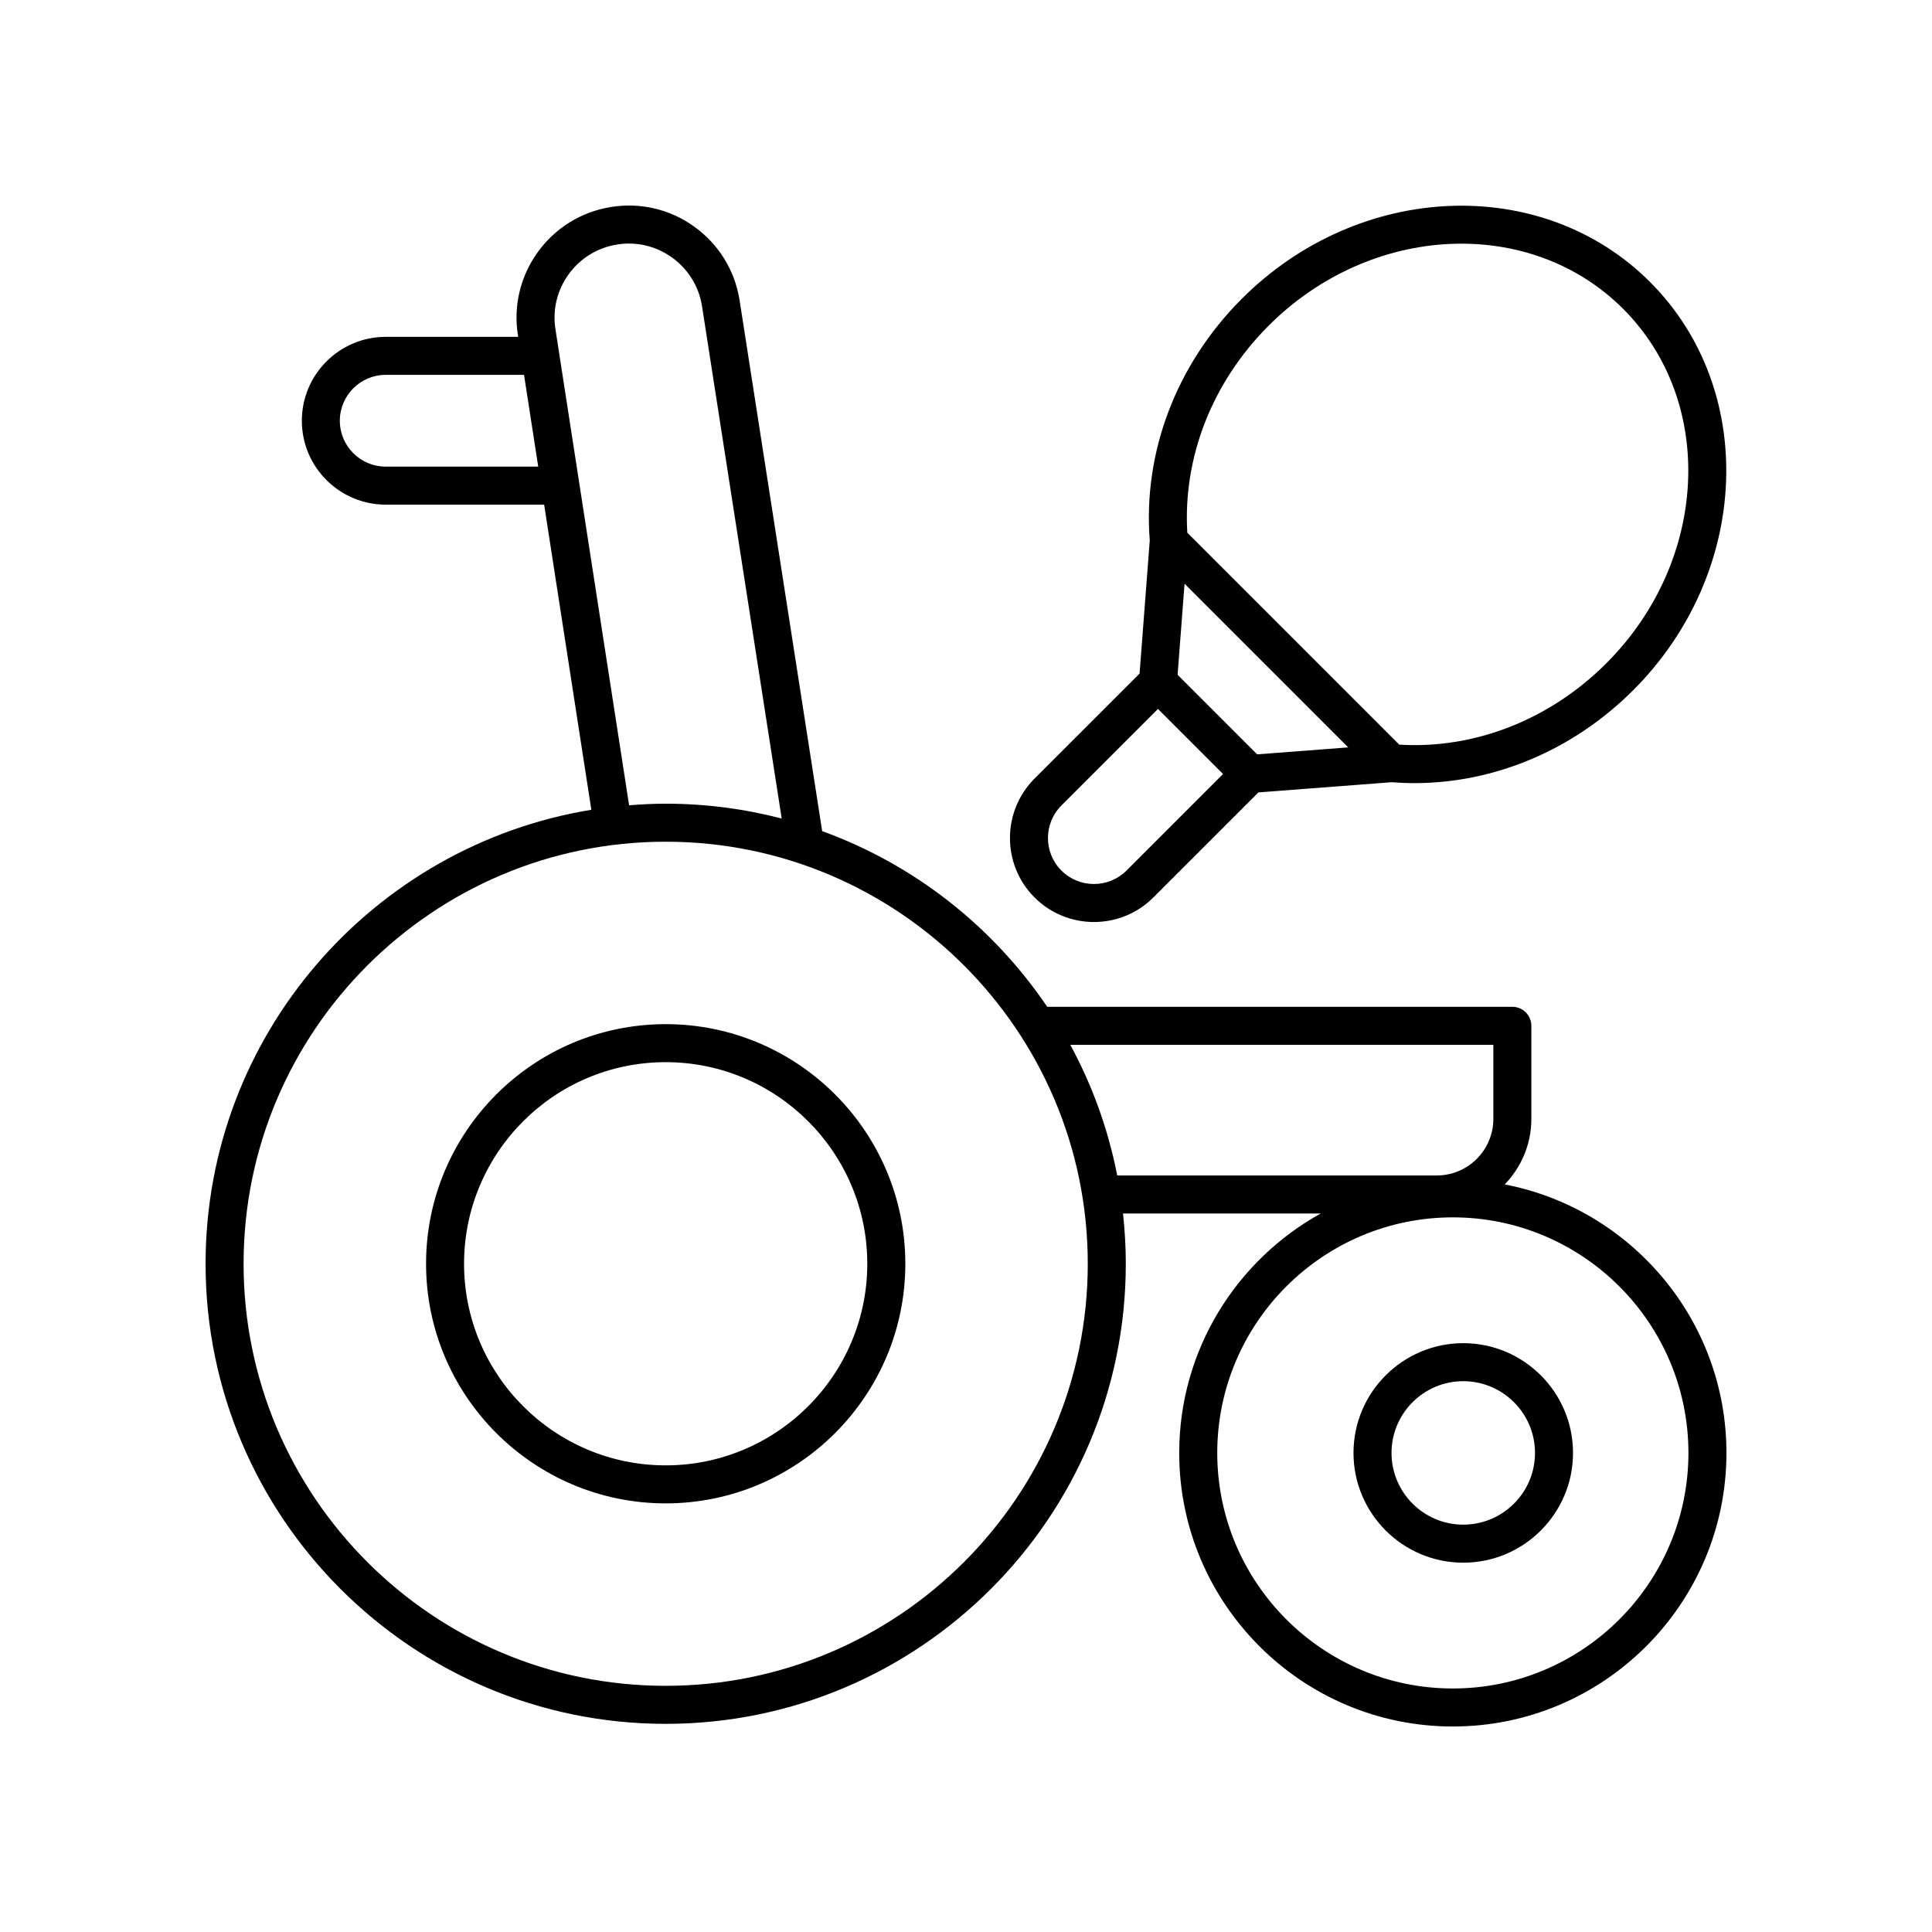
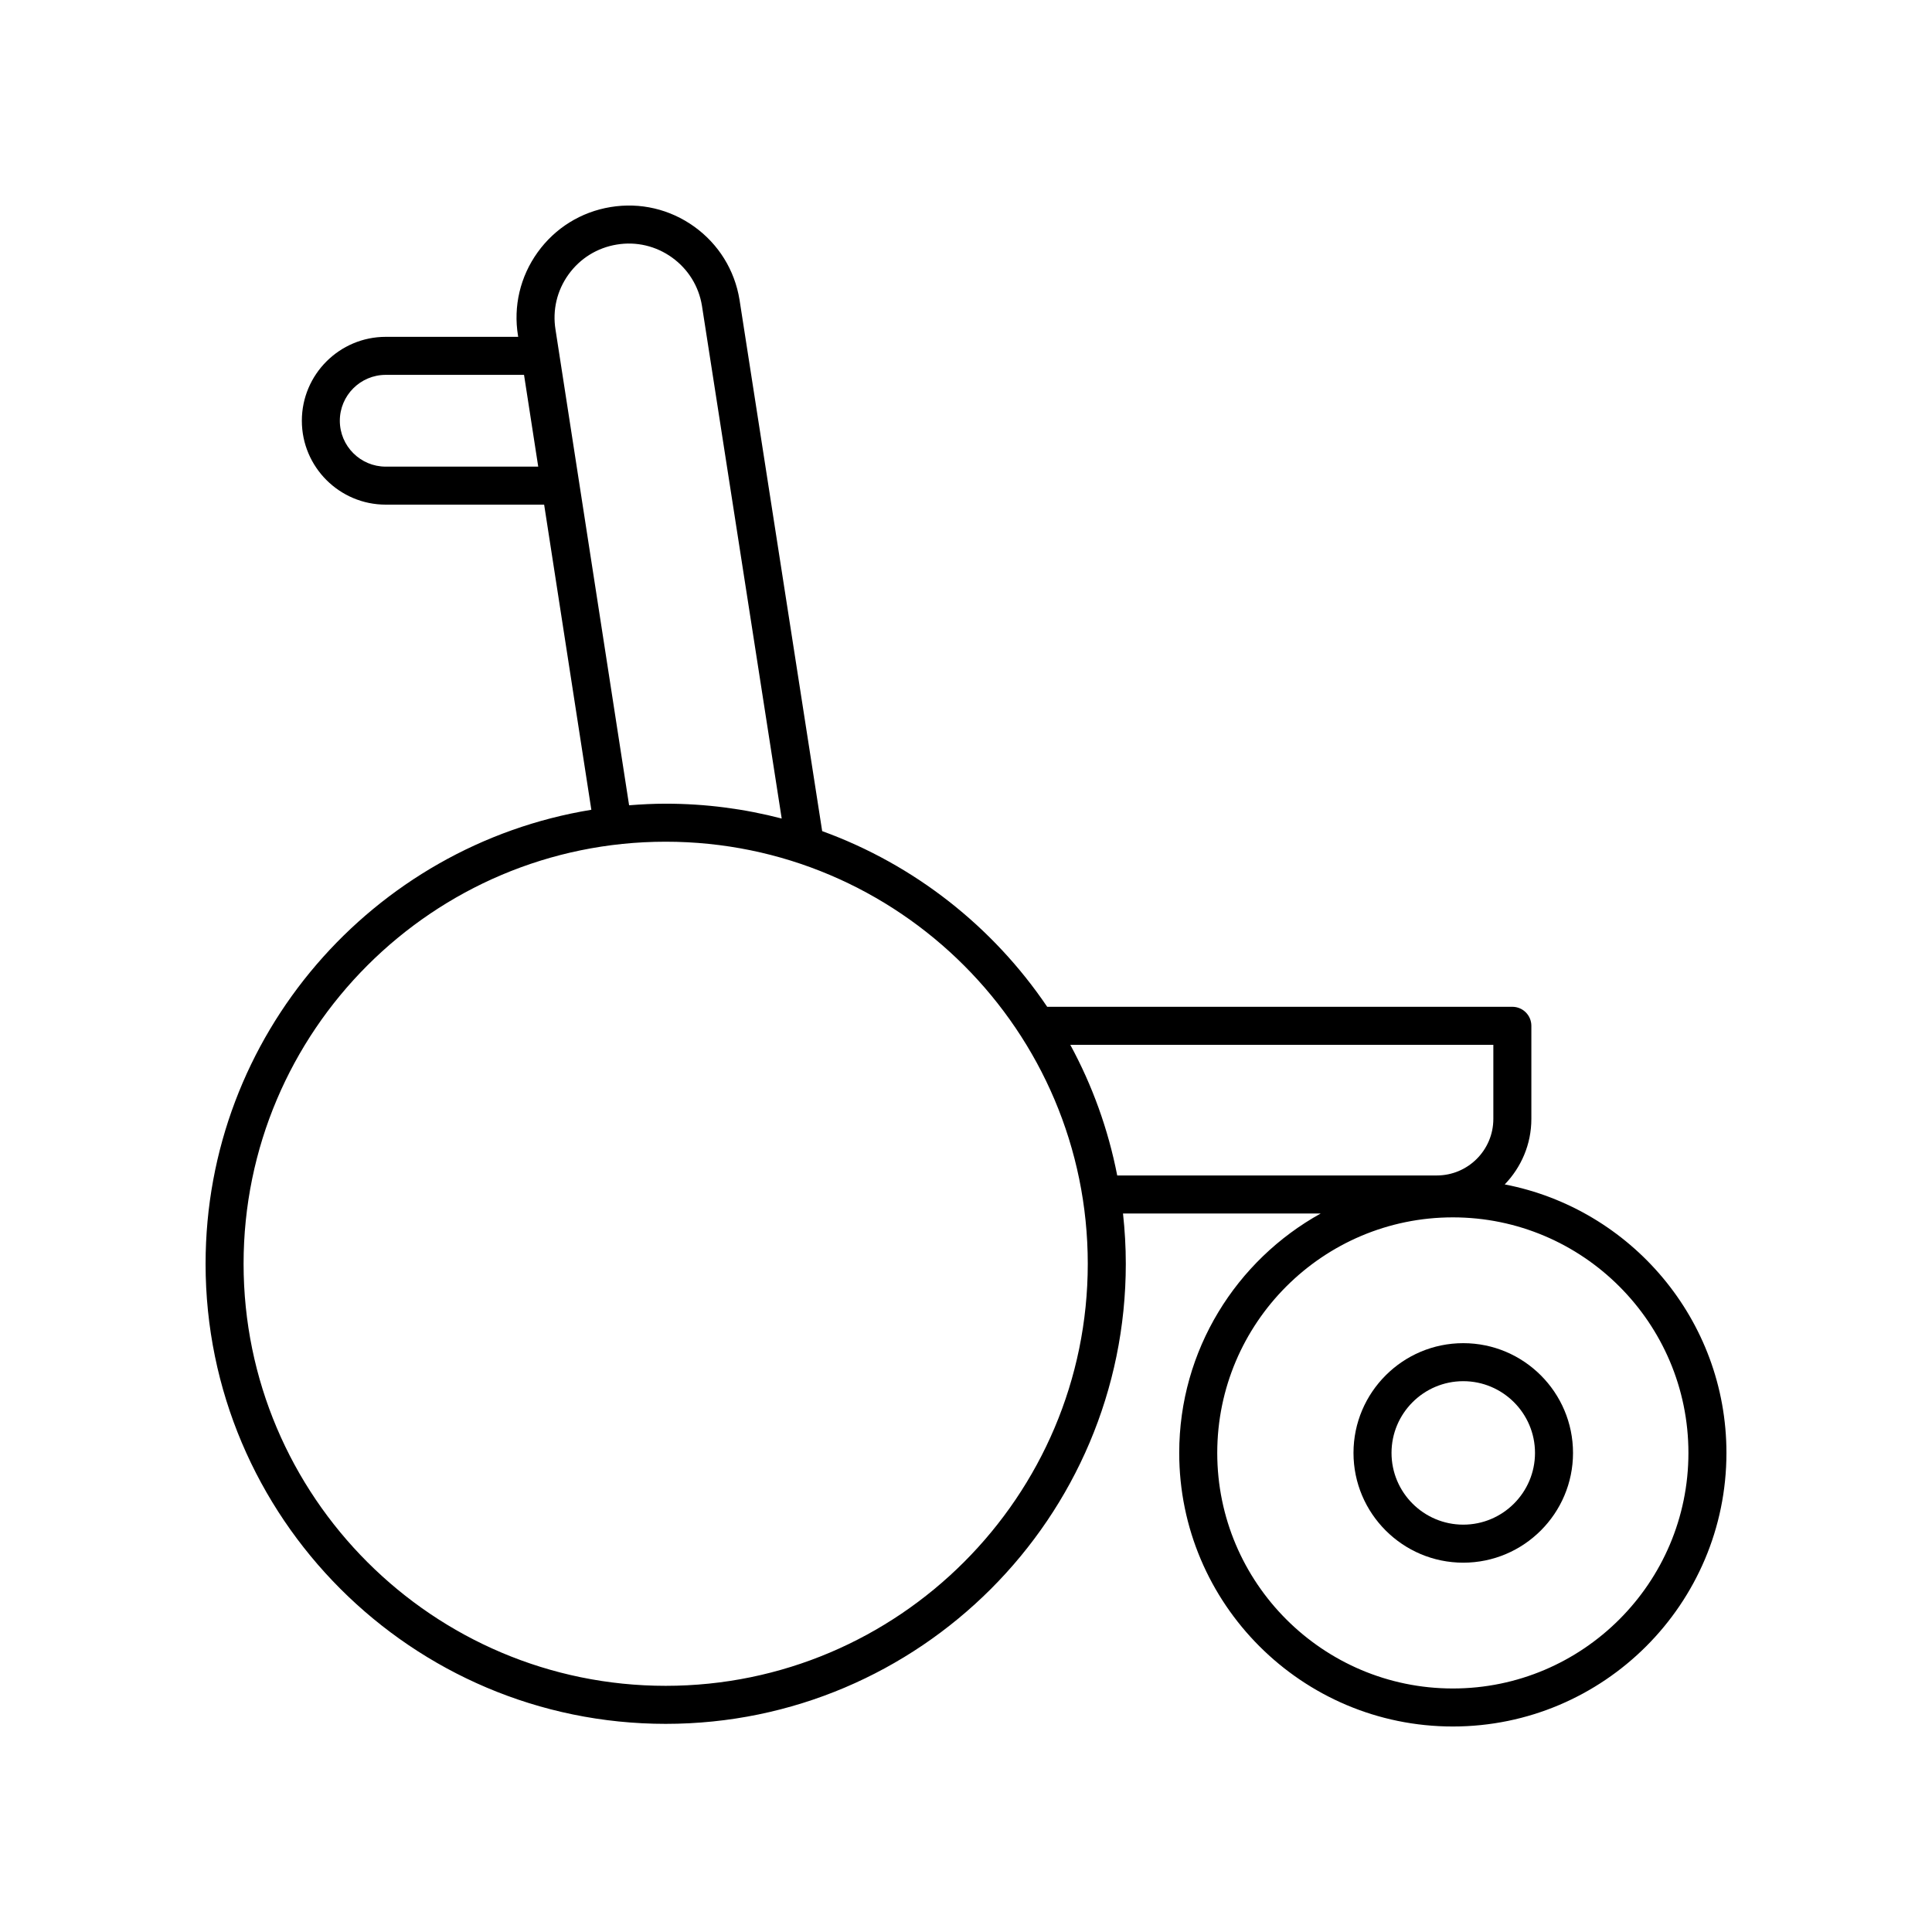
<svg xmlns="http://www.w3.org/2000/svg" fill="#000000" width="800px" height="800px" version="1.1" viewBox="144 144 512 512">
  <g>
    <path d="m198.48 478.91c0 67.23 54.699 121.93 121.94 121.93 67.234 0 121.93-54.695 121.93-121.93 0-4.504-0.266-8.945-0.742-13.324h52.402c-22.336 12.371-37.504 36.164-37.504 63.453 0 39.977 32.527 72.5 72.508 72.5 39.984 0 72.512-32.523 72.512-72.5 0-35.273-25.332-64.707-58.754-71.156 4.348-4.508 7.055-10.613 7.055-17.355v-24.676c0-2.781-2.254-5.039-5.039-5.039h-123.27c-14.34-21.215-35.18-37.688-59.633-46.559l-21.91-140.85c-1.285-7.836-5.543-14.707-11.992-19.344-6.449-4.633-14.32-6.481-22.156-5.191-7.836 1.285-14.707 5.543-19.344 11.992-4.633 6.449-6.481 14.316-5.203 22.109l0.047 0.297h-35.094c-12.262 0-22.238 9.977-22.238 22.234 0 12.262 9.977 22.234 22.238 22.234h41.973l12.508 80.863c-57.898 9.453-102.23 59.793-102.23 120.31zm392.97 50.129c0 34.422-28.008 62.426-62.434 62.426s-62.434-28.004-62.434-62.426 28.008-62.426 62.434-62.426 62.434 28.004 62.434 62.426zm-51.699-108.15v19.637c0 8.262-6.723 14.984-14.988 14.984h-84.688c-2.398-12.293-6.633-23.941-12.438-34.621zm-107.48 58.023c0 61.676-50.18 111.85-111.86 111.85-61.676 0-111.86-50.172-111.86-111.85 0-61.676 50.184-111.85 111.86-111.85 61.68-0.004 111.86 50.172 111.86 111.85zm-186.05-211.25c-6.707 0-12.164-5.453-12.164-12.16 0-6.707 5.457-12.16 12.164-12.16h36.652l3.762 24.32zm45-36.273c-0.848-5.18 0.371-10.383 3.438-14.648 3.062-4.262 7.606-7.078 12.789-7.93 5.18-0.859 10.383 0.367 14.648 3.434 4.262 3.062 7.078 7.606 7.922 12.746l21.141 135.93c-9.828-2.562-20.129-3.934-30.746-3.934-3.266 0-6.492 0.168-9.695 0.422z" />
-     <path d="m256.91 478.91c0 35.012 28.488 63.5 63.508 63.5 35.016 0 63.504-28.488 63.504-63.5 0-35.016-28.488-63.5-63.504-63.5-35.02 0-63.508 28.484-63.508 63.5zm116.93 0c0 29.457-23.969 53.426-53.43 53.426-29.461 0-53.43-23.965-53.43-53.426 0-29.457 23.969-53.426 53.43-53.426 29.465 0 53.43 23.965 53.43 53.426z" />
    <path d="m502.69 529.04c0 16.035 13.051 29.086 29.09 29.086 16.039 0 29.086-13.047 29.086-29.086 0-16.039-13.047-29.086-29.086-29.086-16.039 0-29.09 13.047-29.09 29.086zm29.09-19.012c10.48 0 19.012 8.527 19.012 19.012 0 10.48-8.527 19.008-19.012 19.008s-19.012-8.527-19.012-19.008 8.527-19.012 19.012-19.012z" />
-     <path d="m418.16 350.34c-8.68 8.68-8.68 22.809 0 31.492 4.344 4.344 10.043 6.512 15.746 6.512 5.699 0 11.402-2.168 15.742-6.512l27.836-27.836 35.301-2.699c2.012 0.156 4.019 0.242 6.031 0.242 21.309-0.004 42.141-8.777 58.004-24.633 31.051-31.051 33.051-79.586 4.453-108.18-28.602-28.602-77.133-26.605-108.18 4.453-17.355 17.359-26.223 40.676-24.395 64.051l-2.699 35.281zm24.367 24.367c-4.754 4.754-12.492 4.75-17.242 0-4.754-4.754-4.754-12.488 0-17.242l25.59-25.59 17.242 17.242zm58.762-32.641-24.125 1.844-21.09-21.09 1.844-24.125zm-21.078-111.77c27.133-27.125 69.273-29.117 93.934-4.453 24.668 24.672 22.668 66.809-4.453 93.934-14.957 14.953-34.859 22.781-54.879 21.562l-56.164-56.164c-1.191-20.016 6.609-39.922 21.562-54.879z" />
  </g>
</svg>